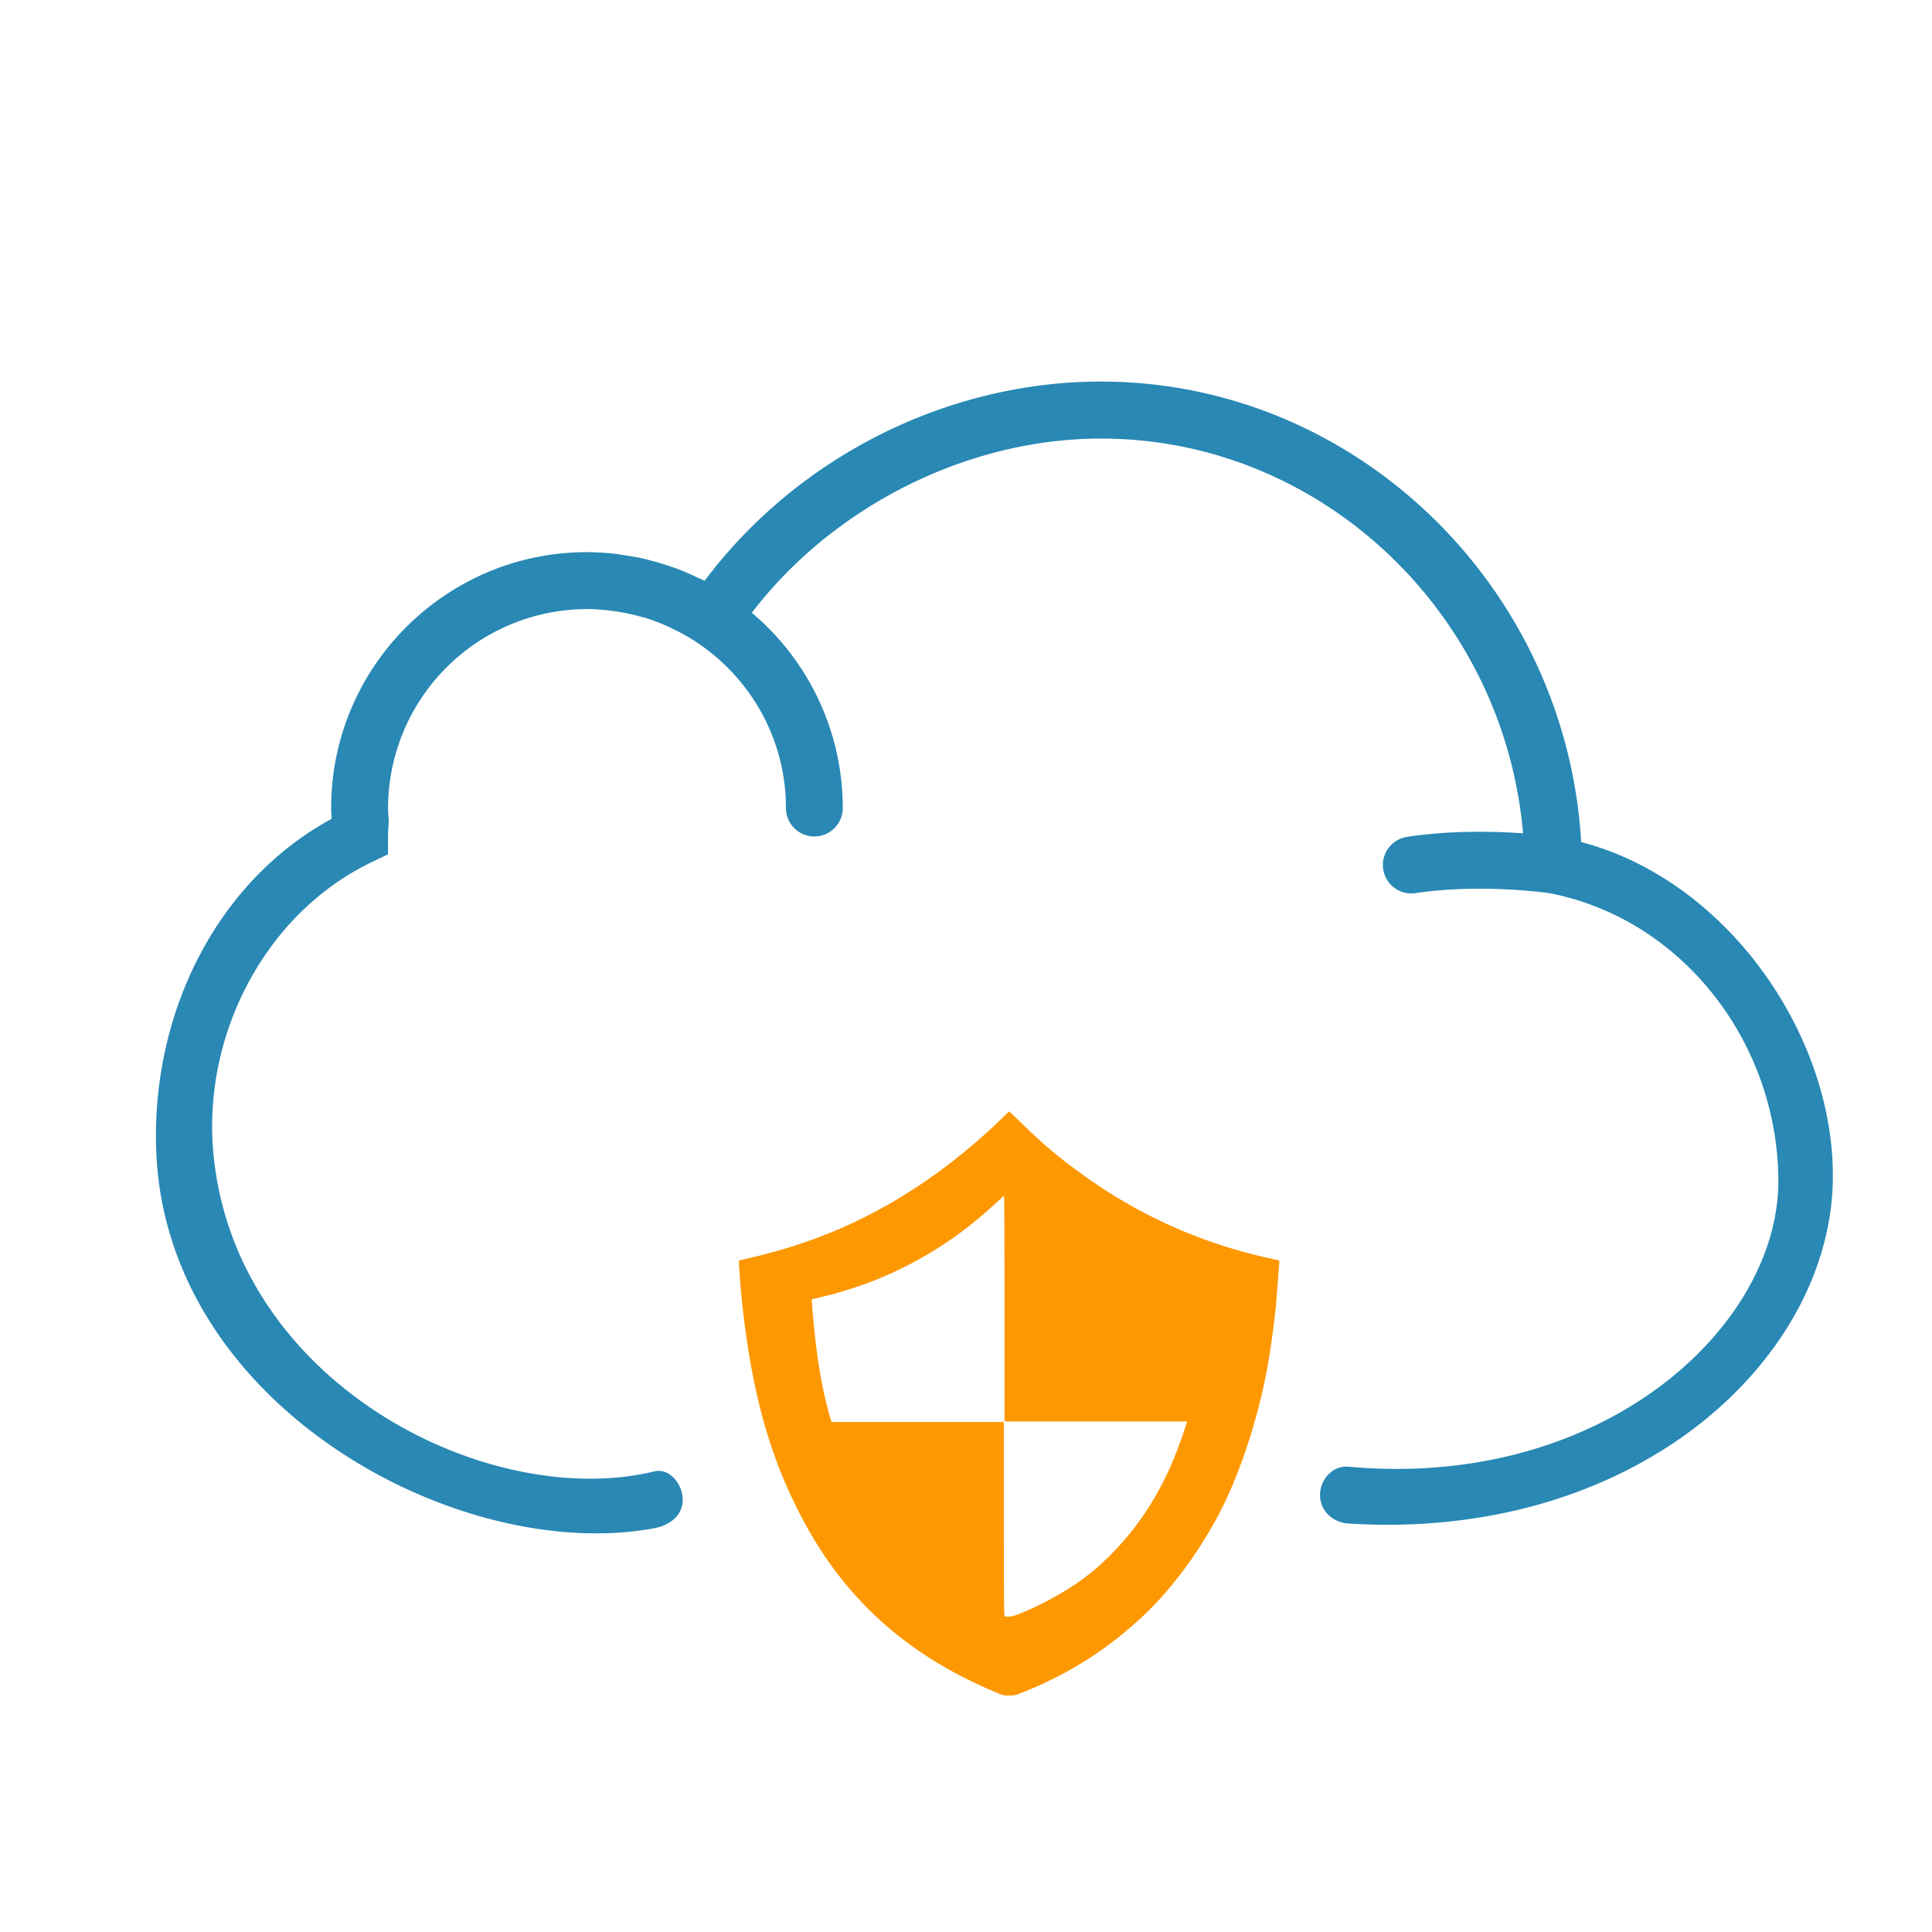
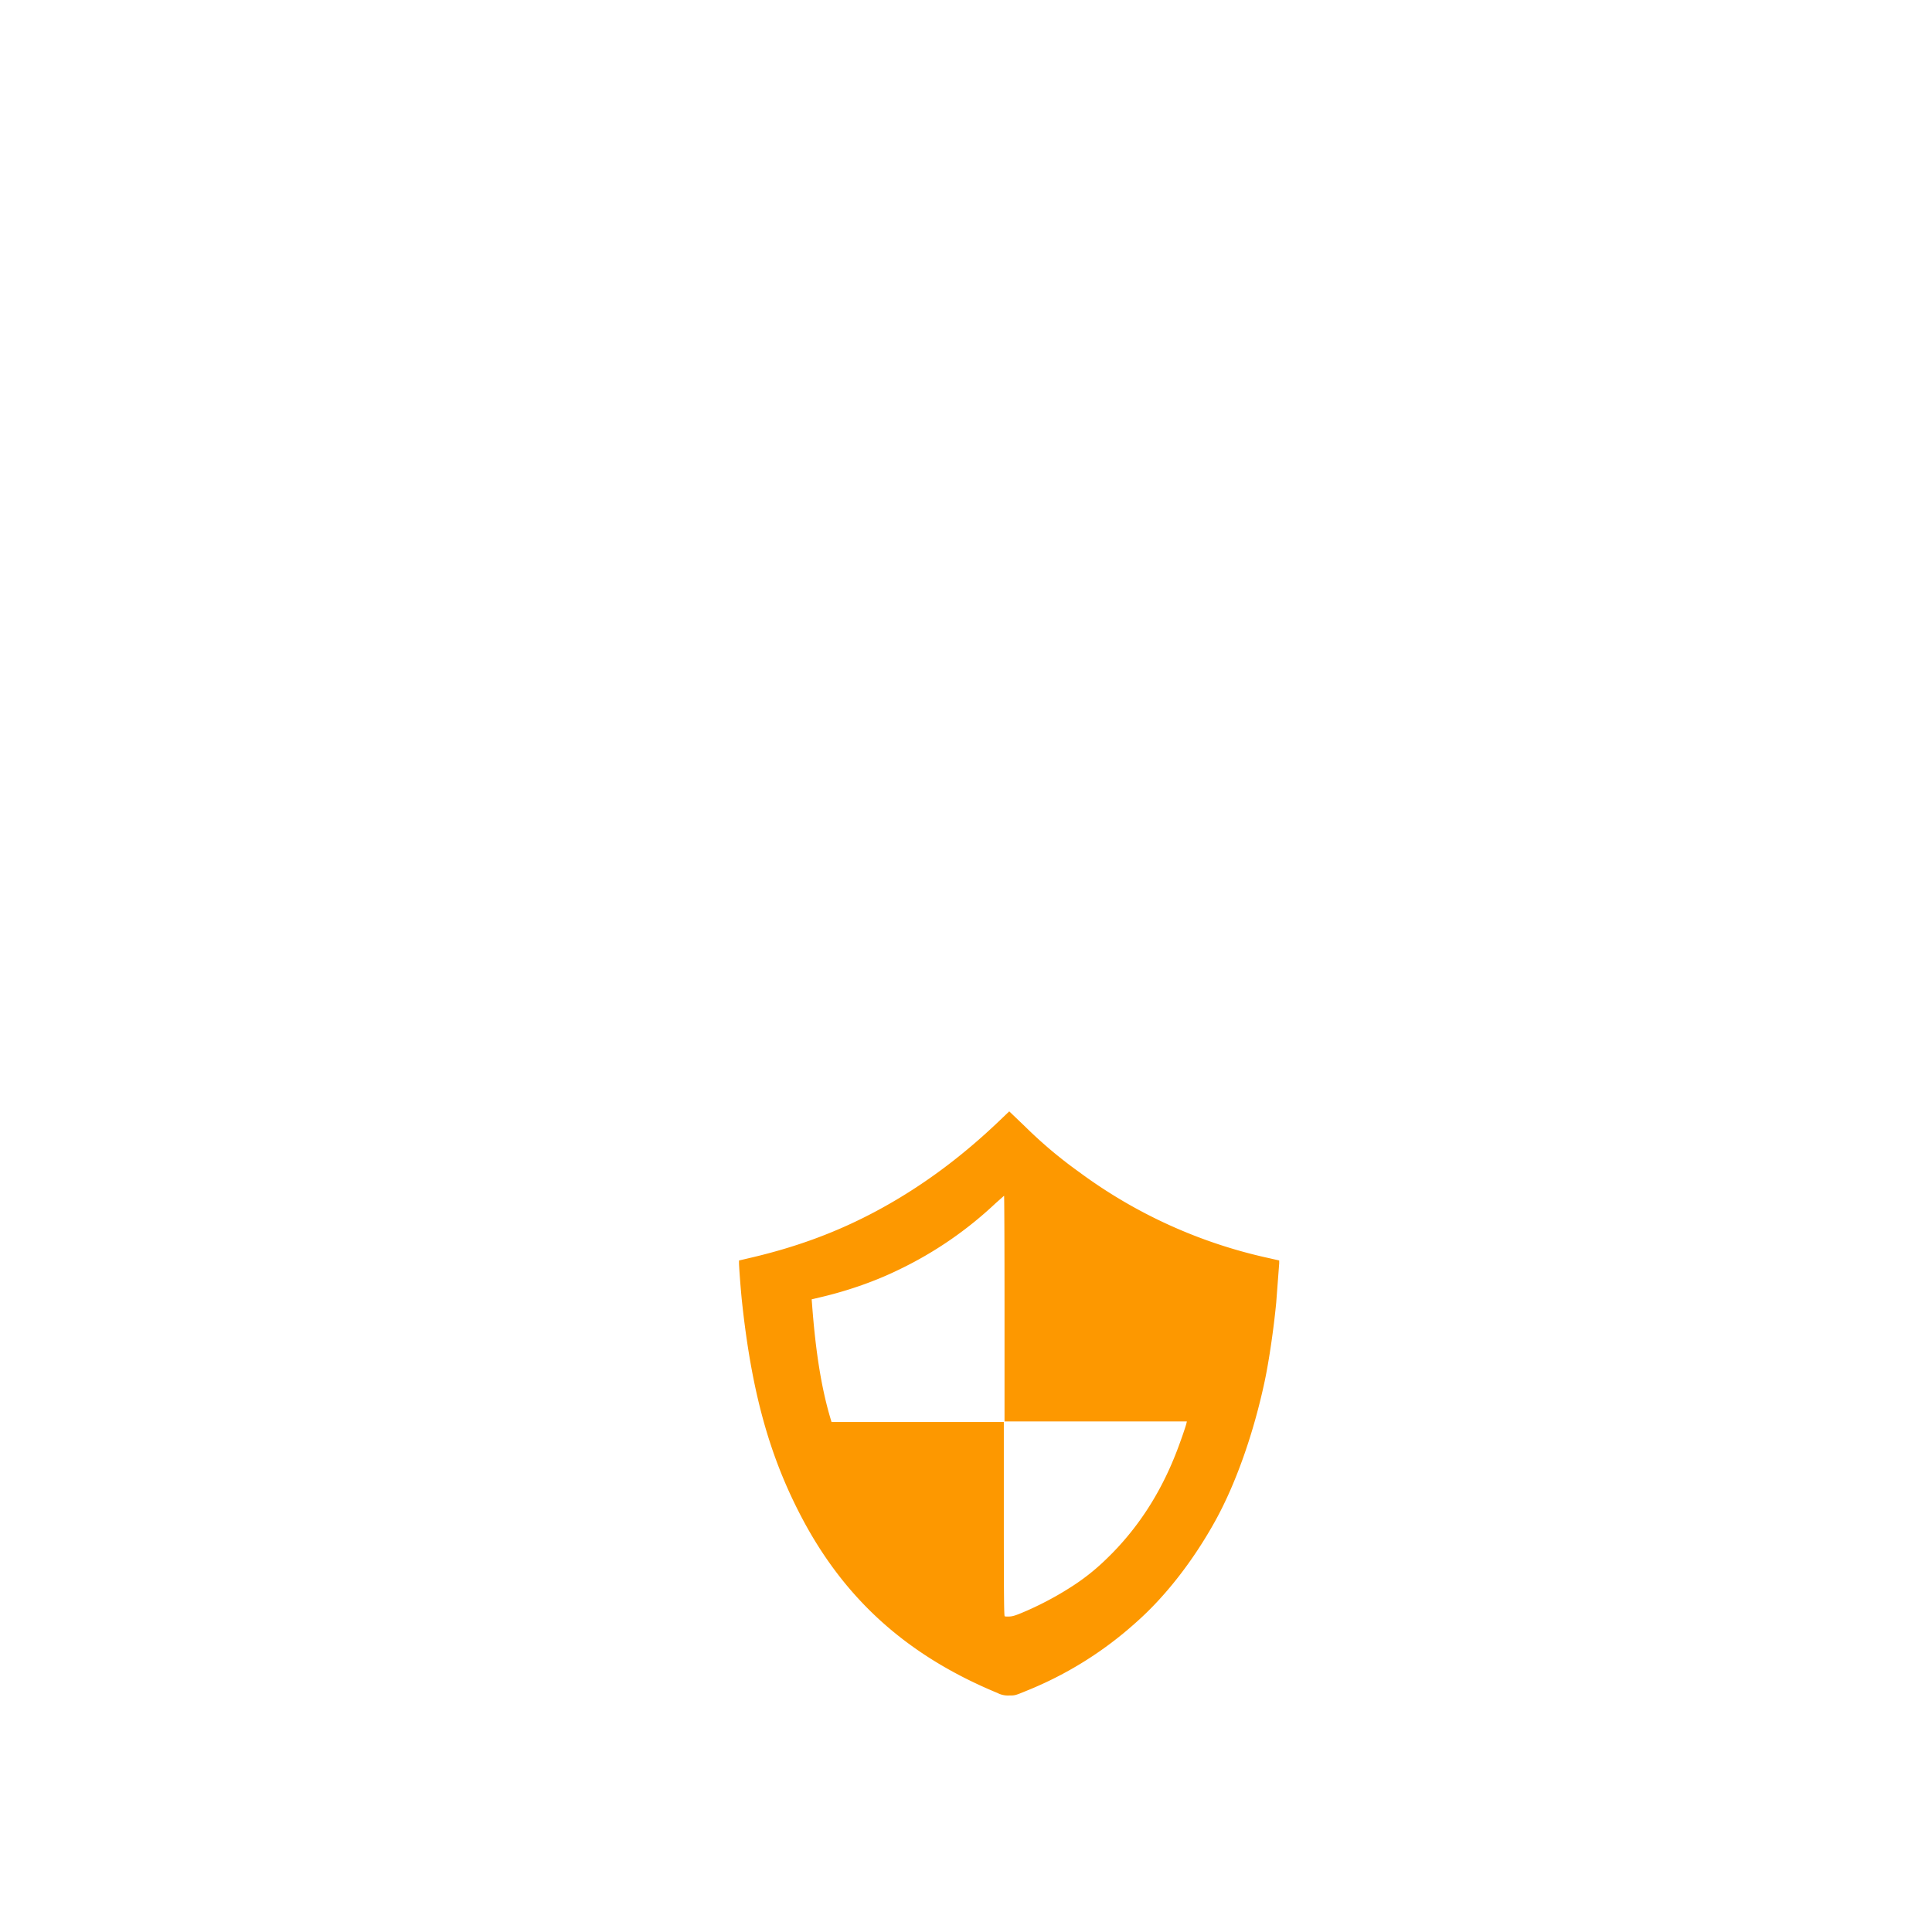
<svg xmlns="http://www.w3.org/2000/svg" width="200" height="200" viewBox="0 0 52.914 52.695">
-   <path d="M43.305 22.948c-.412-7.006-6.187-12.607-13.15-12.607-4.227 0-8.321 2.073-10.856 5.456-.058-.03-.12-.051-.179-.079-.154-.075-.311-.146-.47-.209a6.88 6.88 0 0 0-.267-.098c-.158-.055-.318-.104-.482-.149-.09-.024-.178-.049-.269-.069-.175-.04-.354-.07-.535-.097-.079-.012-.156-.027-.235-.036a7.08 7.08 0 0 0-.786-.047c-3.864 0-7.006 3.143-7.006 7.006 0 .1.006.199.013.297-3.239 1.765-4.968 5.467-4.801 9.165.314 6.978 8.335 11.251 13.638 10.265.423-.079.778-.348.778-.778s-.36-.879-.778-.778c-4.559 1.098-11.534-2.417-12.081-8.774-.277-3.222 1.444-6.525 4.347-7.916l.441-.211v-.49c0-.093.006-.188.012-.284l.009-.144-.01-.151c-.005-.066-.01-.132-.01-.199a5.46 5.46 0 0 1 5.449-5.449c.241 0 .478.021.714.052.061.008.121.018.181.028.208.034.413.079.614.138.027.008.055.013.083.021.222.068.438.153.65.25.055.025.109.052.163.079a5.48 5.48 0 0 1 .547.308c1.5.972 2.497 2.657 2.497 4.574a.78.78 0 0 0 .778.778.78.78 0 0 0 .778-.778 6.99 6.99 0 0 0-2.491-5.349c2.232-2.919 5.907-4.771 9.563-4.771 6.029 0 11.038 4.776 11.56 10.812-.795-.056-1.987-.085-3.179.097a.78.78 0 0 0-.652.887.78.78 0 0 0 .768.662.75.75 0 0 0 .118-.009c1.734-.262 3.541-.016 3.646-.002 3.625.689 6.256 4.051 6.291 7.839.038 4.023-4.791 8.508-11.775 7.873-.429-.039-.778.348-.778.778s.349.751.778.778c7.831.492 13.159-4.451 13.266-9.364.086-3.93-2.847-8.238-6.893-9.301z" fill="#2988b4" />
  <path d="M27.641 30.329l-.25.239c-1.067 1.023-2.177 1.84-3.372 2.482-1.066.573-2.169.984-3.433 1.282l-.346.081v.069c0 .111.052.789.082 1.061.262 2.443.74 4.186 1.604 5.849 1.184 2.28 2.907 3.836 5.388 4.864h0a.63.63 0 0 0 .328.071c.156 0 .16 0 .47-.128a10.12 10.12 0 0 0 2.991-1.864c.806-.708 1.577-1.696 2.187-2.801.559-1.014 1.045-2.391 1.348-3.817.118-.557.245-1.422.315-2.147l.082-1.079v-.079l-.292-.066a13.6 13.6 0 0 1-5.184-2.353 12.2 12.2 0 0 1-1.484-1.249zm-.141 2.316c.006 0 .012 1.39.012 3.088v3.088h4.994l-.012.053c-.021.091-.161.496-.269.775-.448 1.161-1.09 2.141-1.932 2.948a5.93 5.93 0 0 1-1.012.792c-.388.248-.866.497-1.302.677-.173.072-.249.094-.332.098-.059.003-.118 0-.13-.006-.018-.009-.024-.557-.024-2.665v-2.656h-4.719l-.027-.091c-.248-.829-.408-1.823-.505-3.121l-.012-.148.273-.065c.747-.177 1.49-.44 2.125-.752a10.44 10.44 0 0 0 2.641-1.816l.229-.203z" fill="#fd9800" />
</svg>